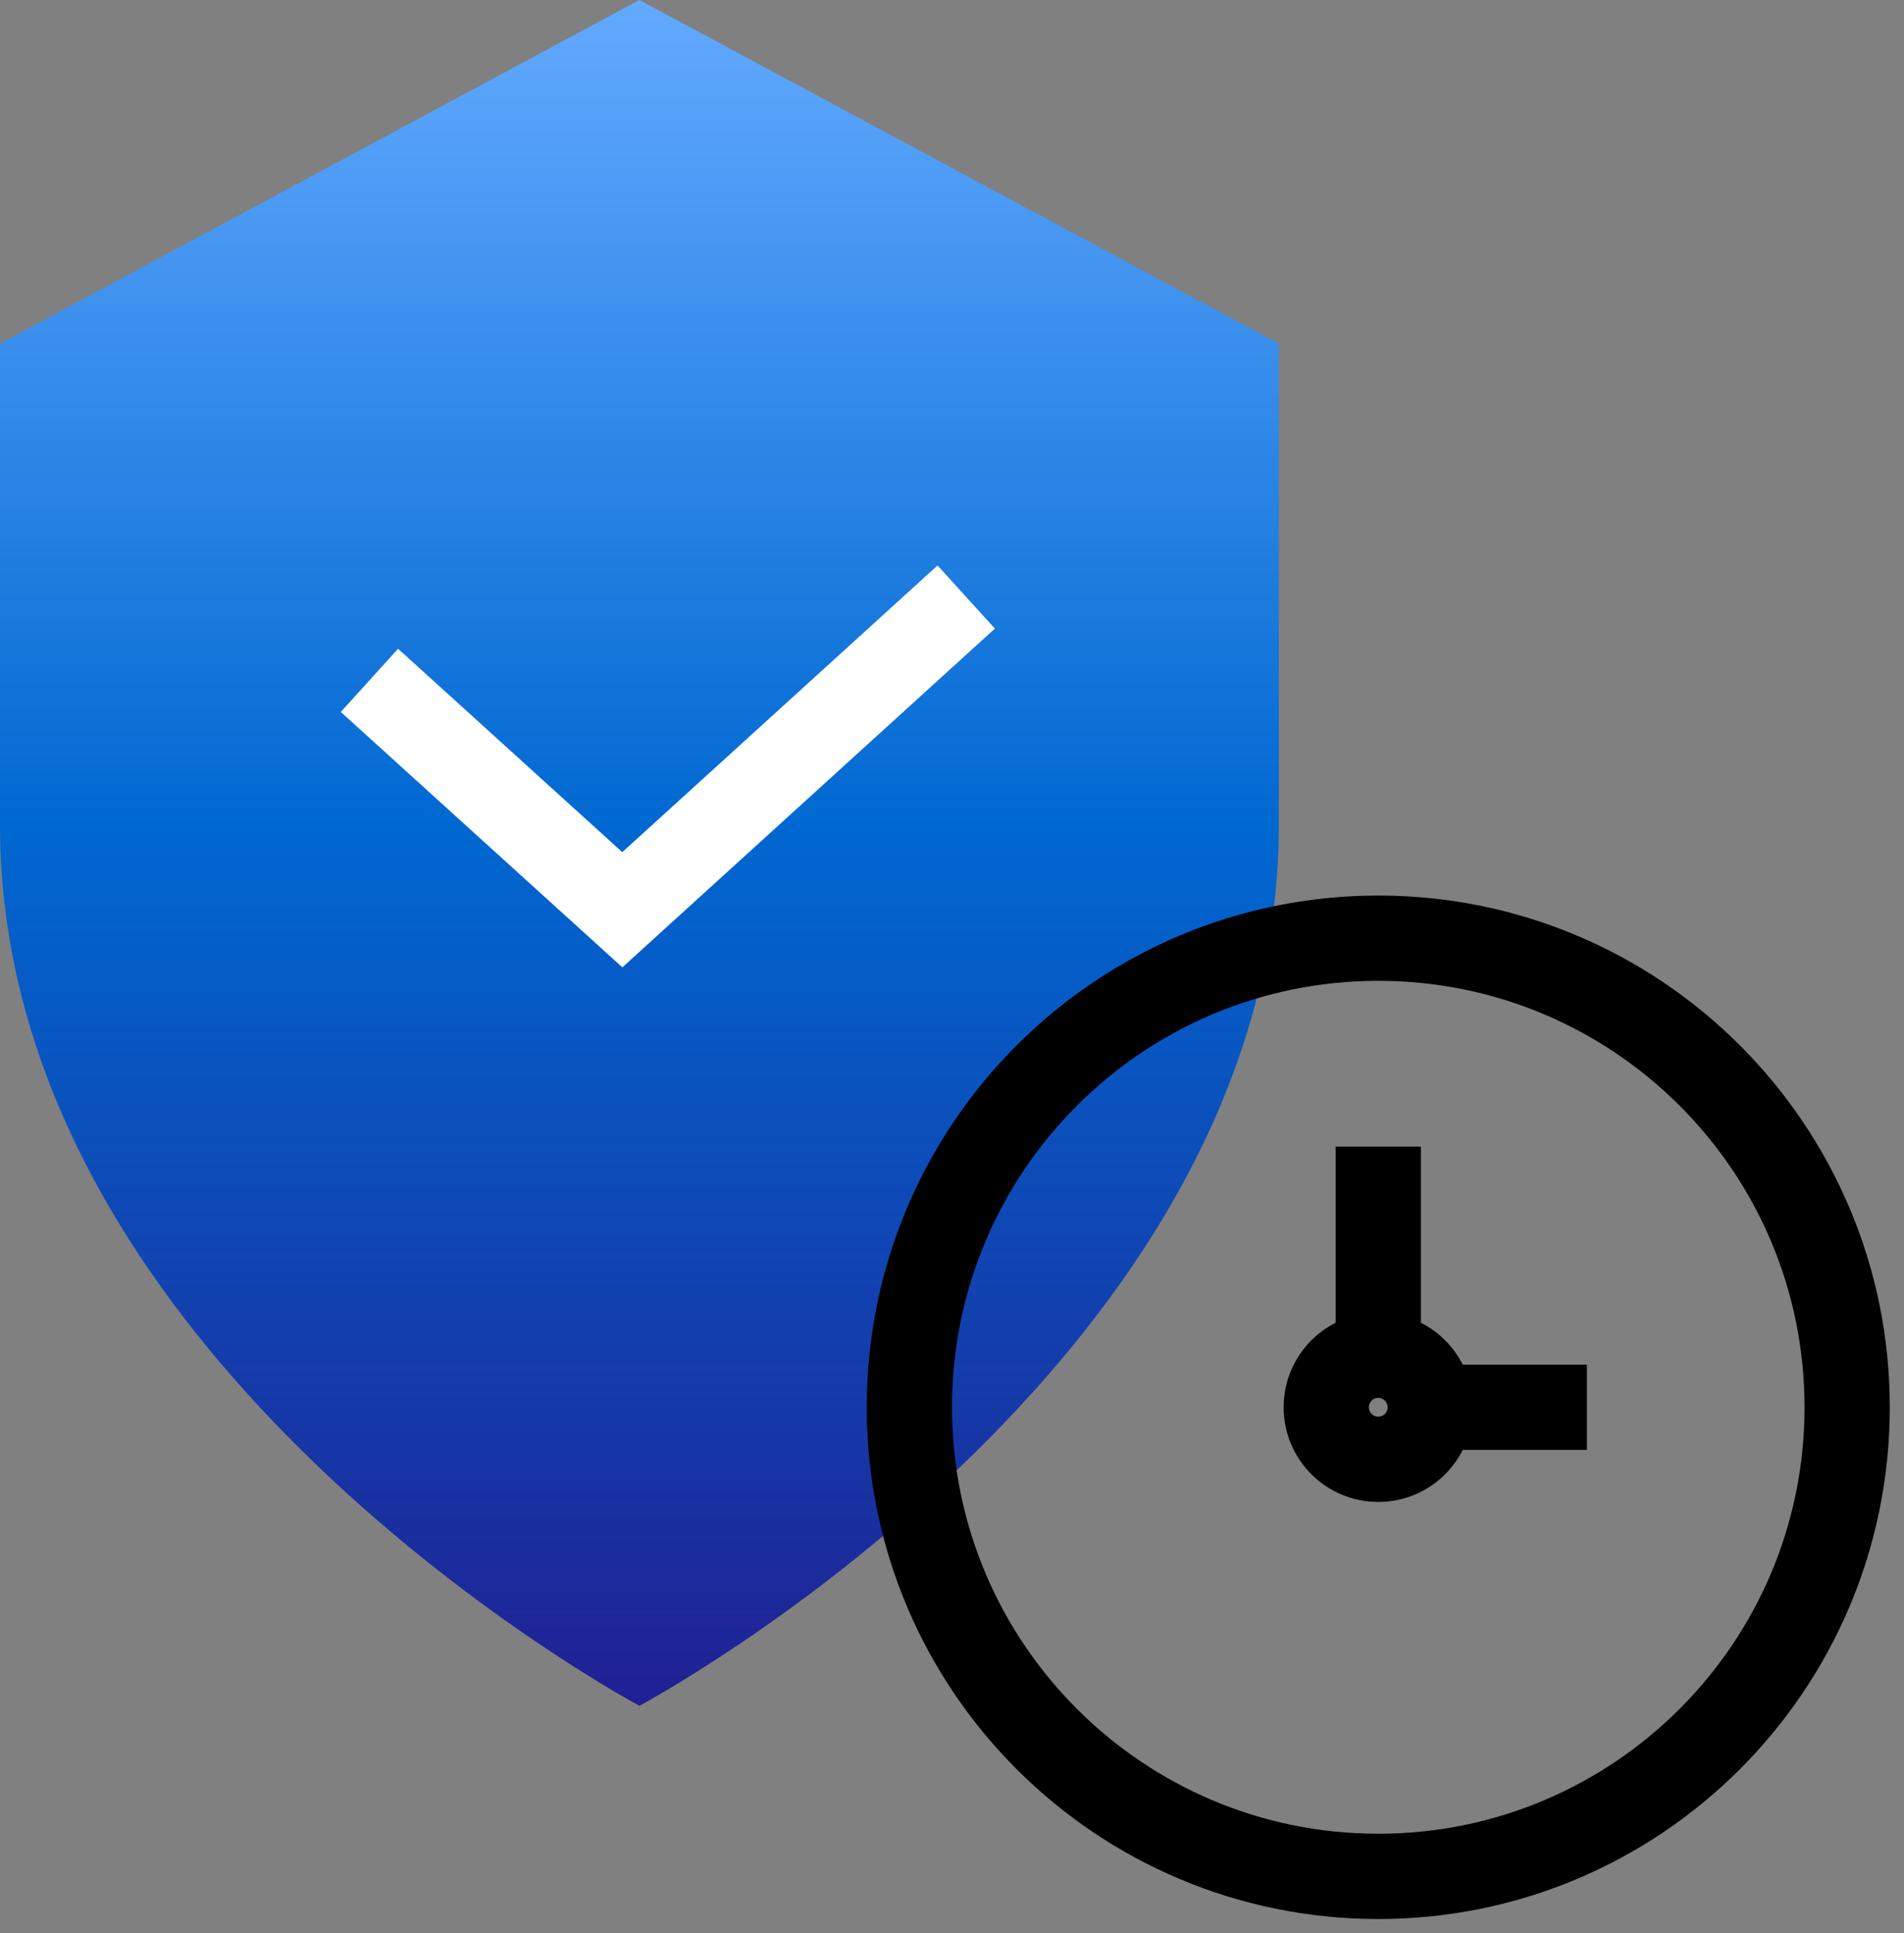
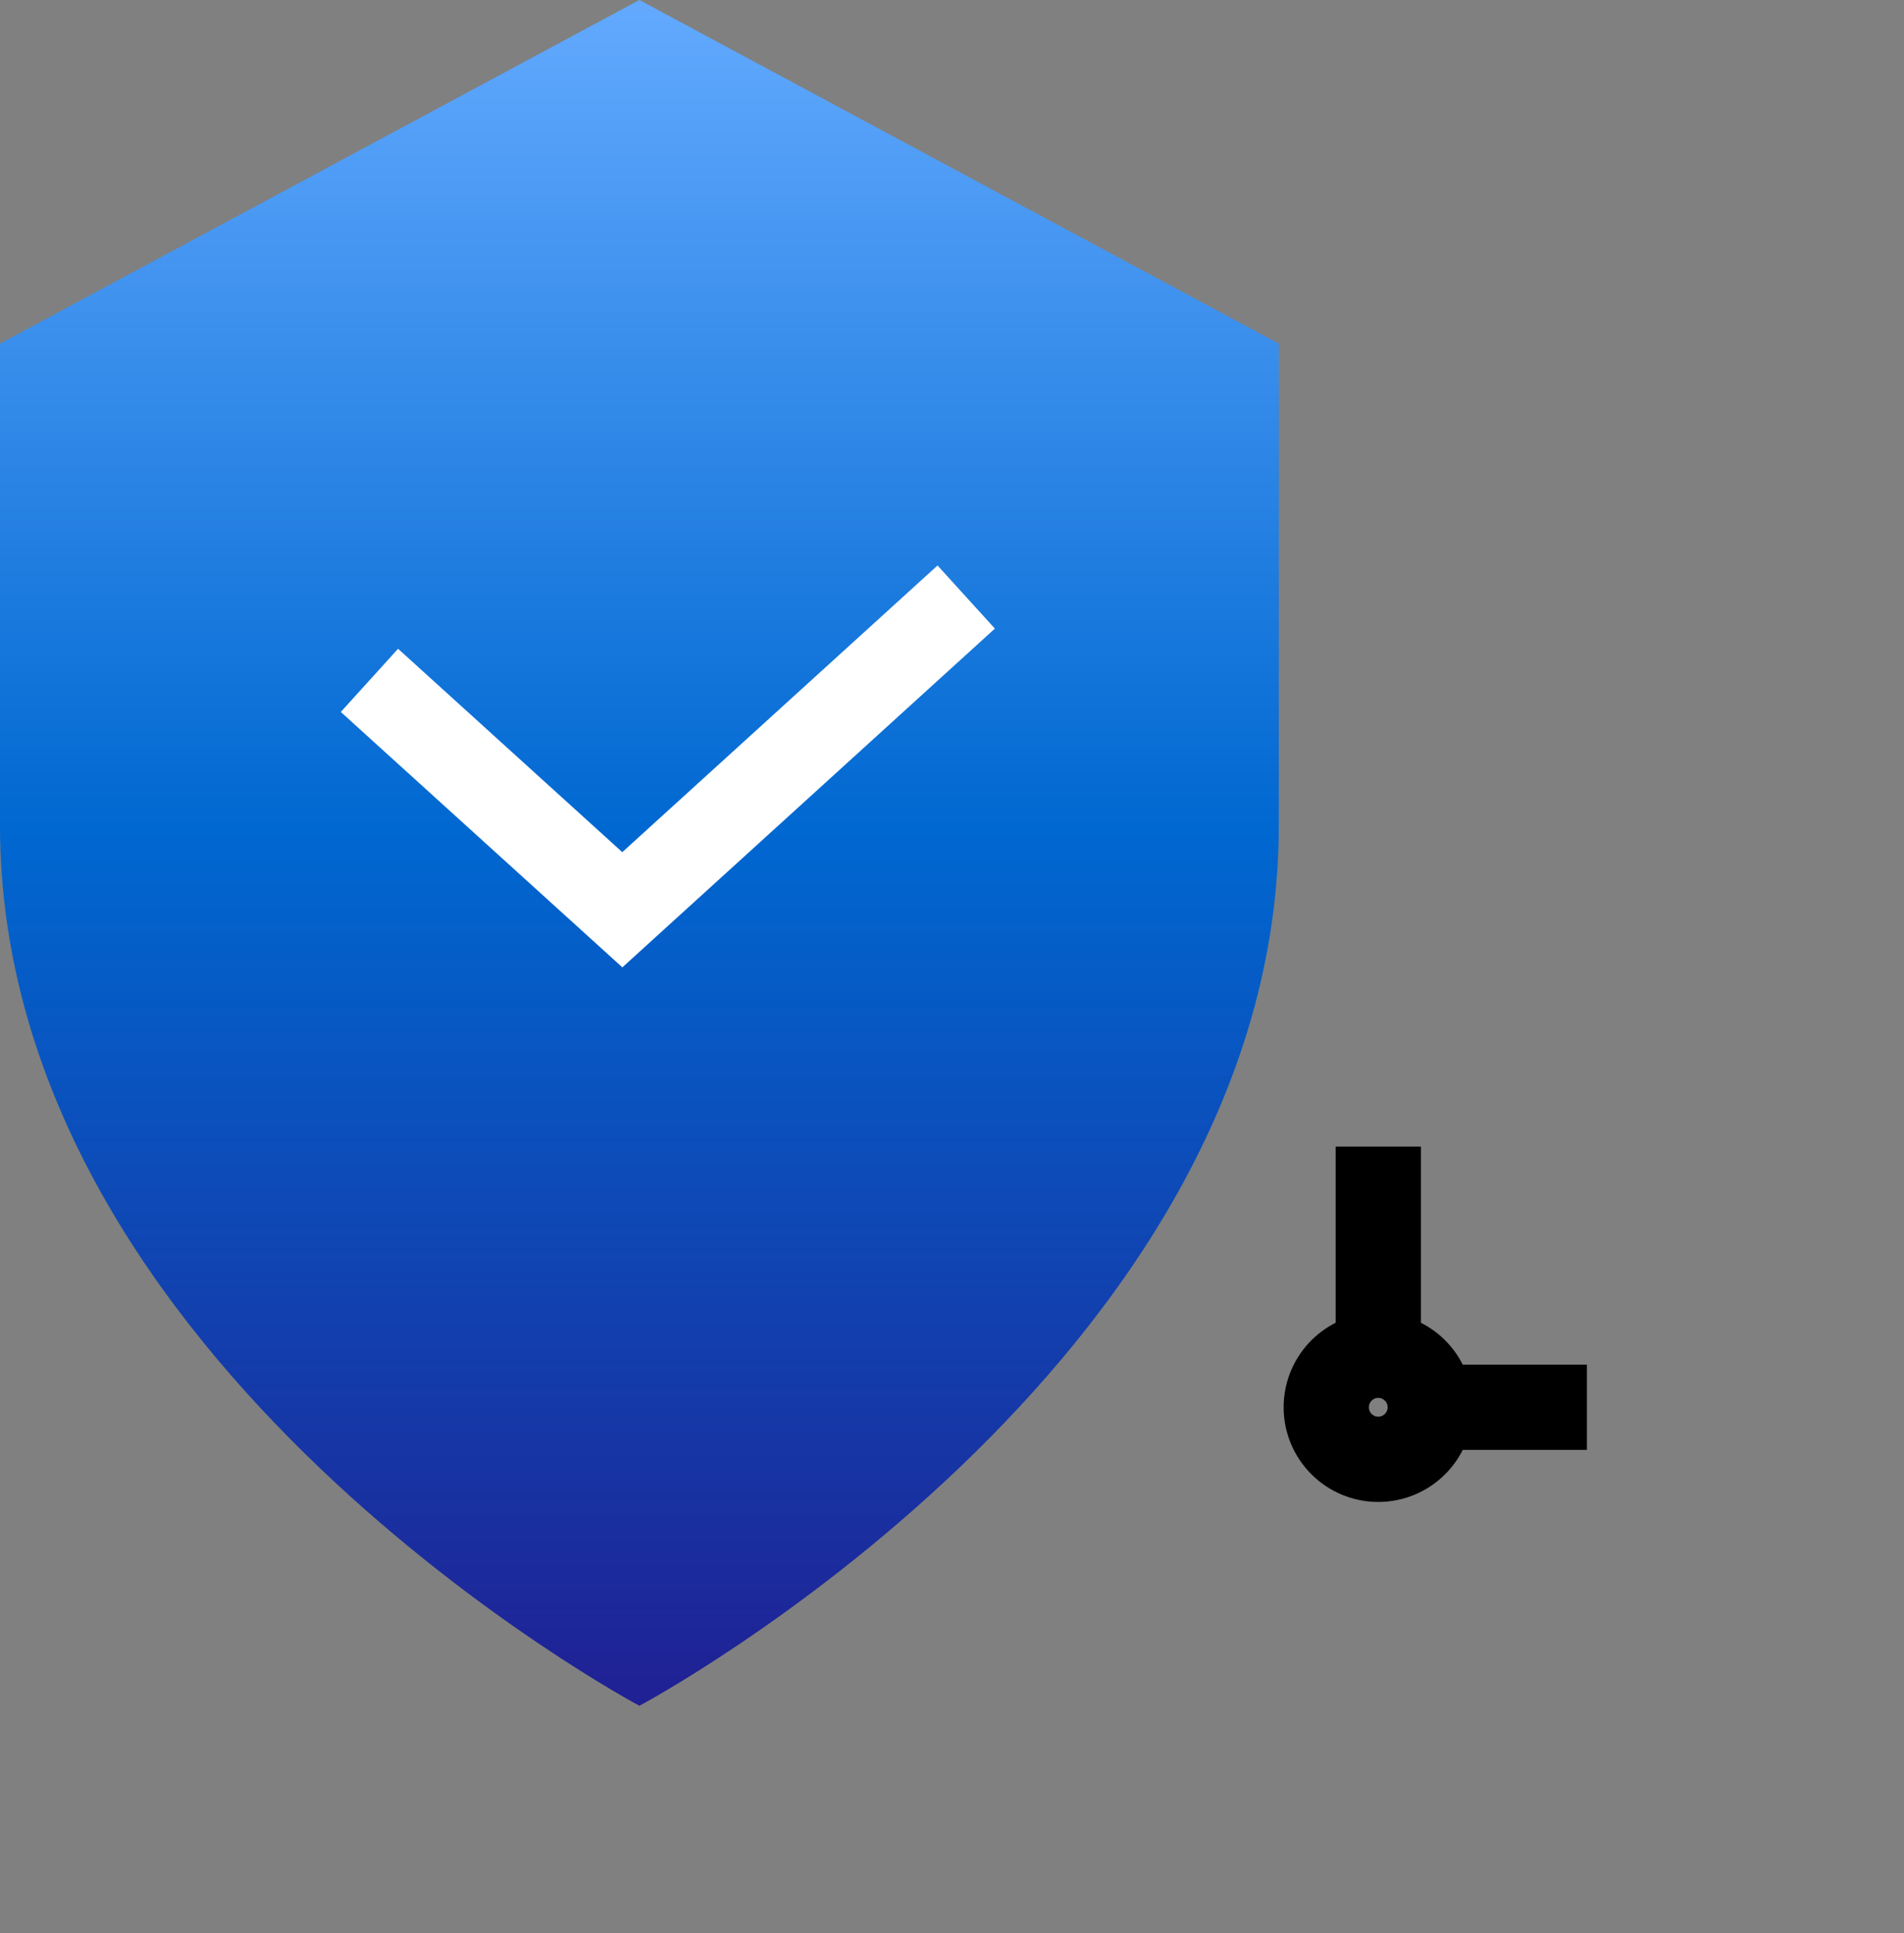
<svg xmlns="http://www.w3.org/2000/svg" width="67" height="68" viewBox="0 0 67 68" fill="none">
  <rect x="0" y="0" width="67" height="68" fill="#808080" stroke="none" />
  <path d="M22.5 0L0 12.088V29.027C0 48.016 22.5 60 22.5 60C22.5 60 45 48.016 45 29.027V12.088L22.5 0Z" fill="url(#paint0_linear_413_750)" />
  <path d="M34 21L21.899 32L13 23.931" stroke="white" stroke-width="3" stroke-miterlimit="10" />
-   <path d="M48.5 66C57.613 66 65 58.613 65 49.5C65 40.387 57.613 33 48.5 33C39.387 33 32 40.387 32 49.5C32 58.613 39.387 66 48.5 66Z" stroke="black" stroke-width="3" stroke-miterlimit="10" />
  <path d="M48.5 51.33C49.51 51.33 50.329 50.511 50.329 49.5C50.329 48.49 49.51 47.67 48.5 47.67C47.489 47.67 46.67 48.49 46.67 49.5C46.67 50.511 47.489 51.33 48.5 51.33Z" stroke="black" stroke-width="3" stroke-miterlimit="10" />
  <path d="M48.5 40.33V47.67" stroke="black" stroke-width="3" stroke-miterlimit="10" />
  <path d="M55.841 49.5H50.33" stroke="black" stroke-width="3" stroke-miterlimit="10" />
  <defs>
    <linearGradient id="paint0_linear_413_750" x1="22.5" y1="0" x2="22.5" y2="60" gradientUnits="userSpaceOnUse">
      <stop stop-color="#63AAFF" />
      <stop offset="0.485" stop-color="#0068D1" />
      <stop offset="1" stop-color="#202093" />
    </linearGradient>
  </defs>
</svg>